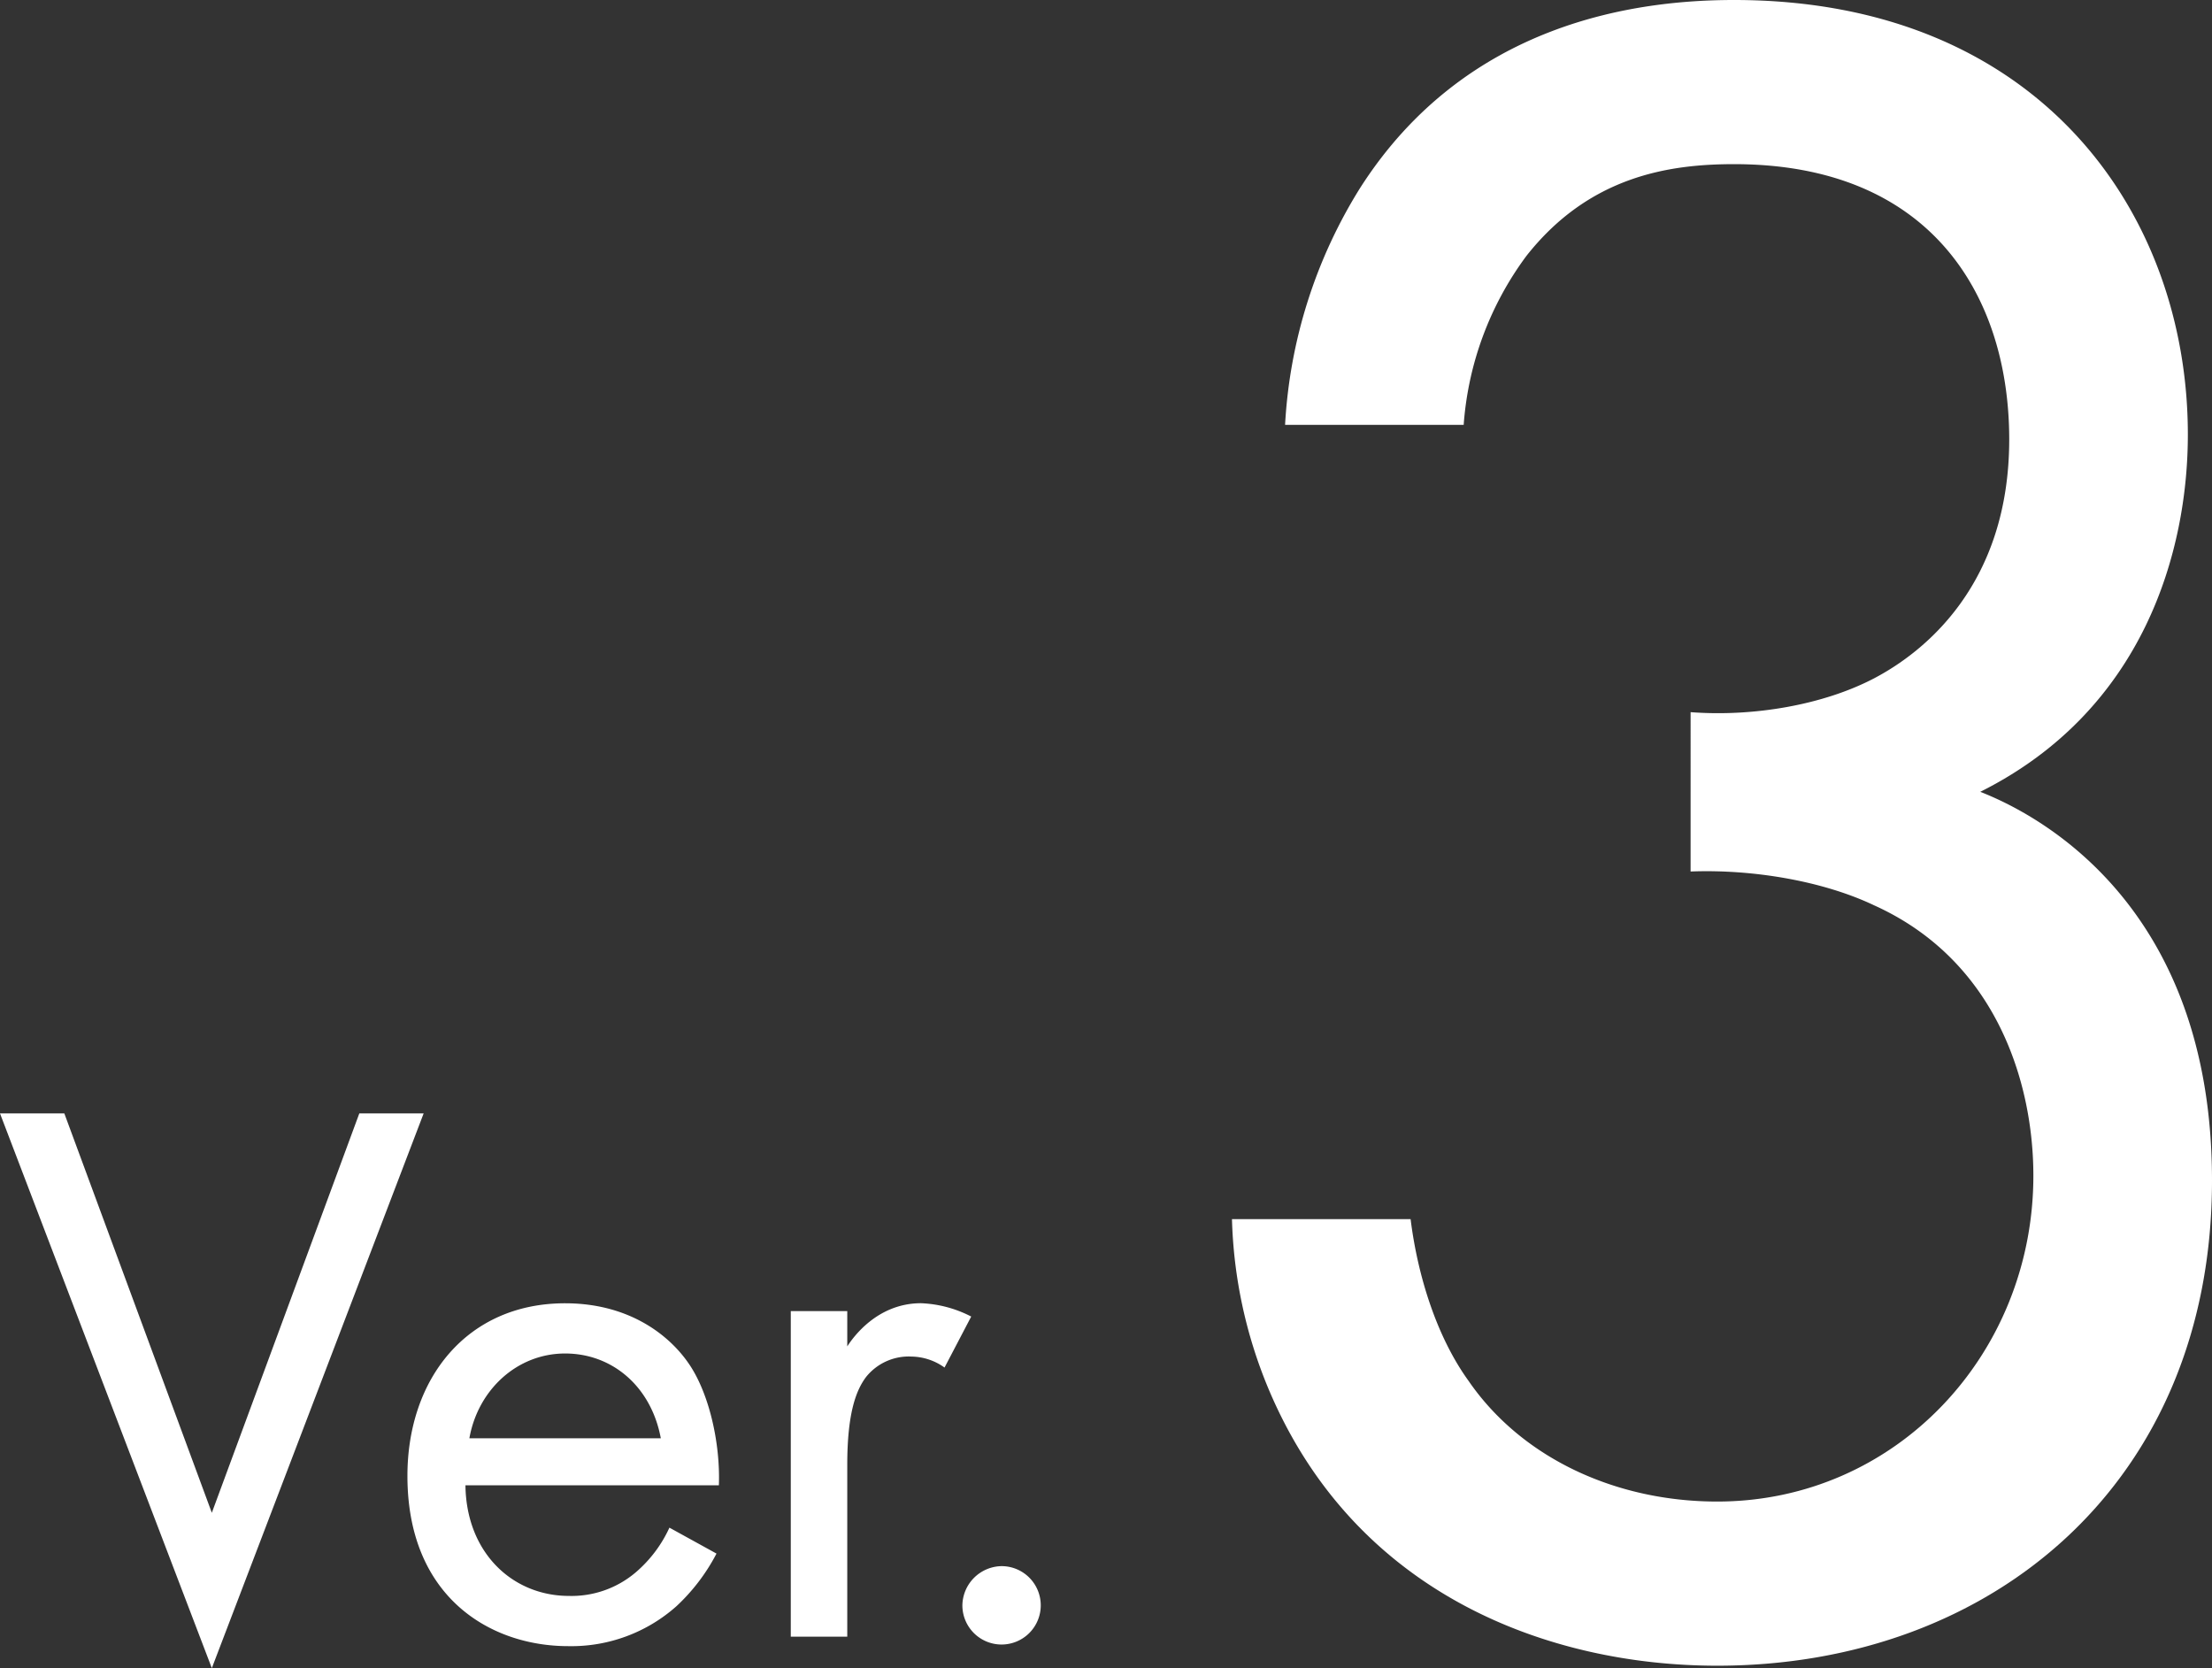
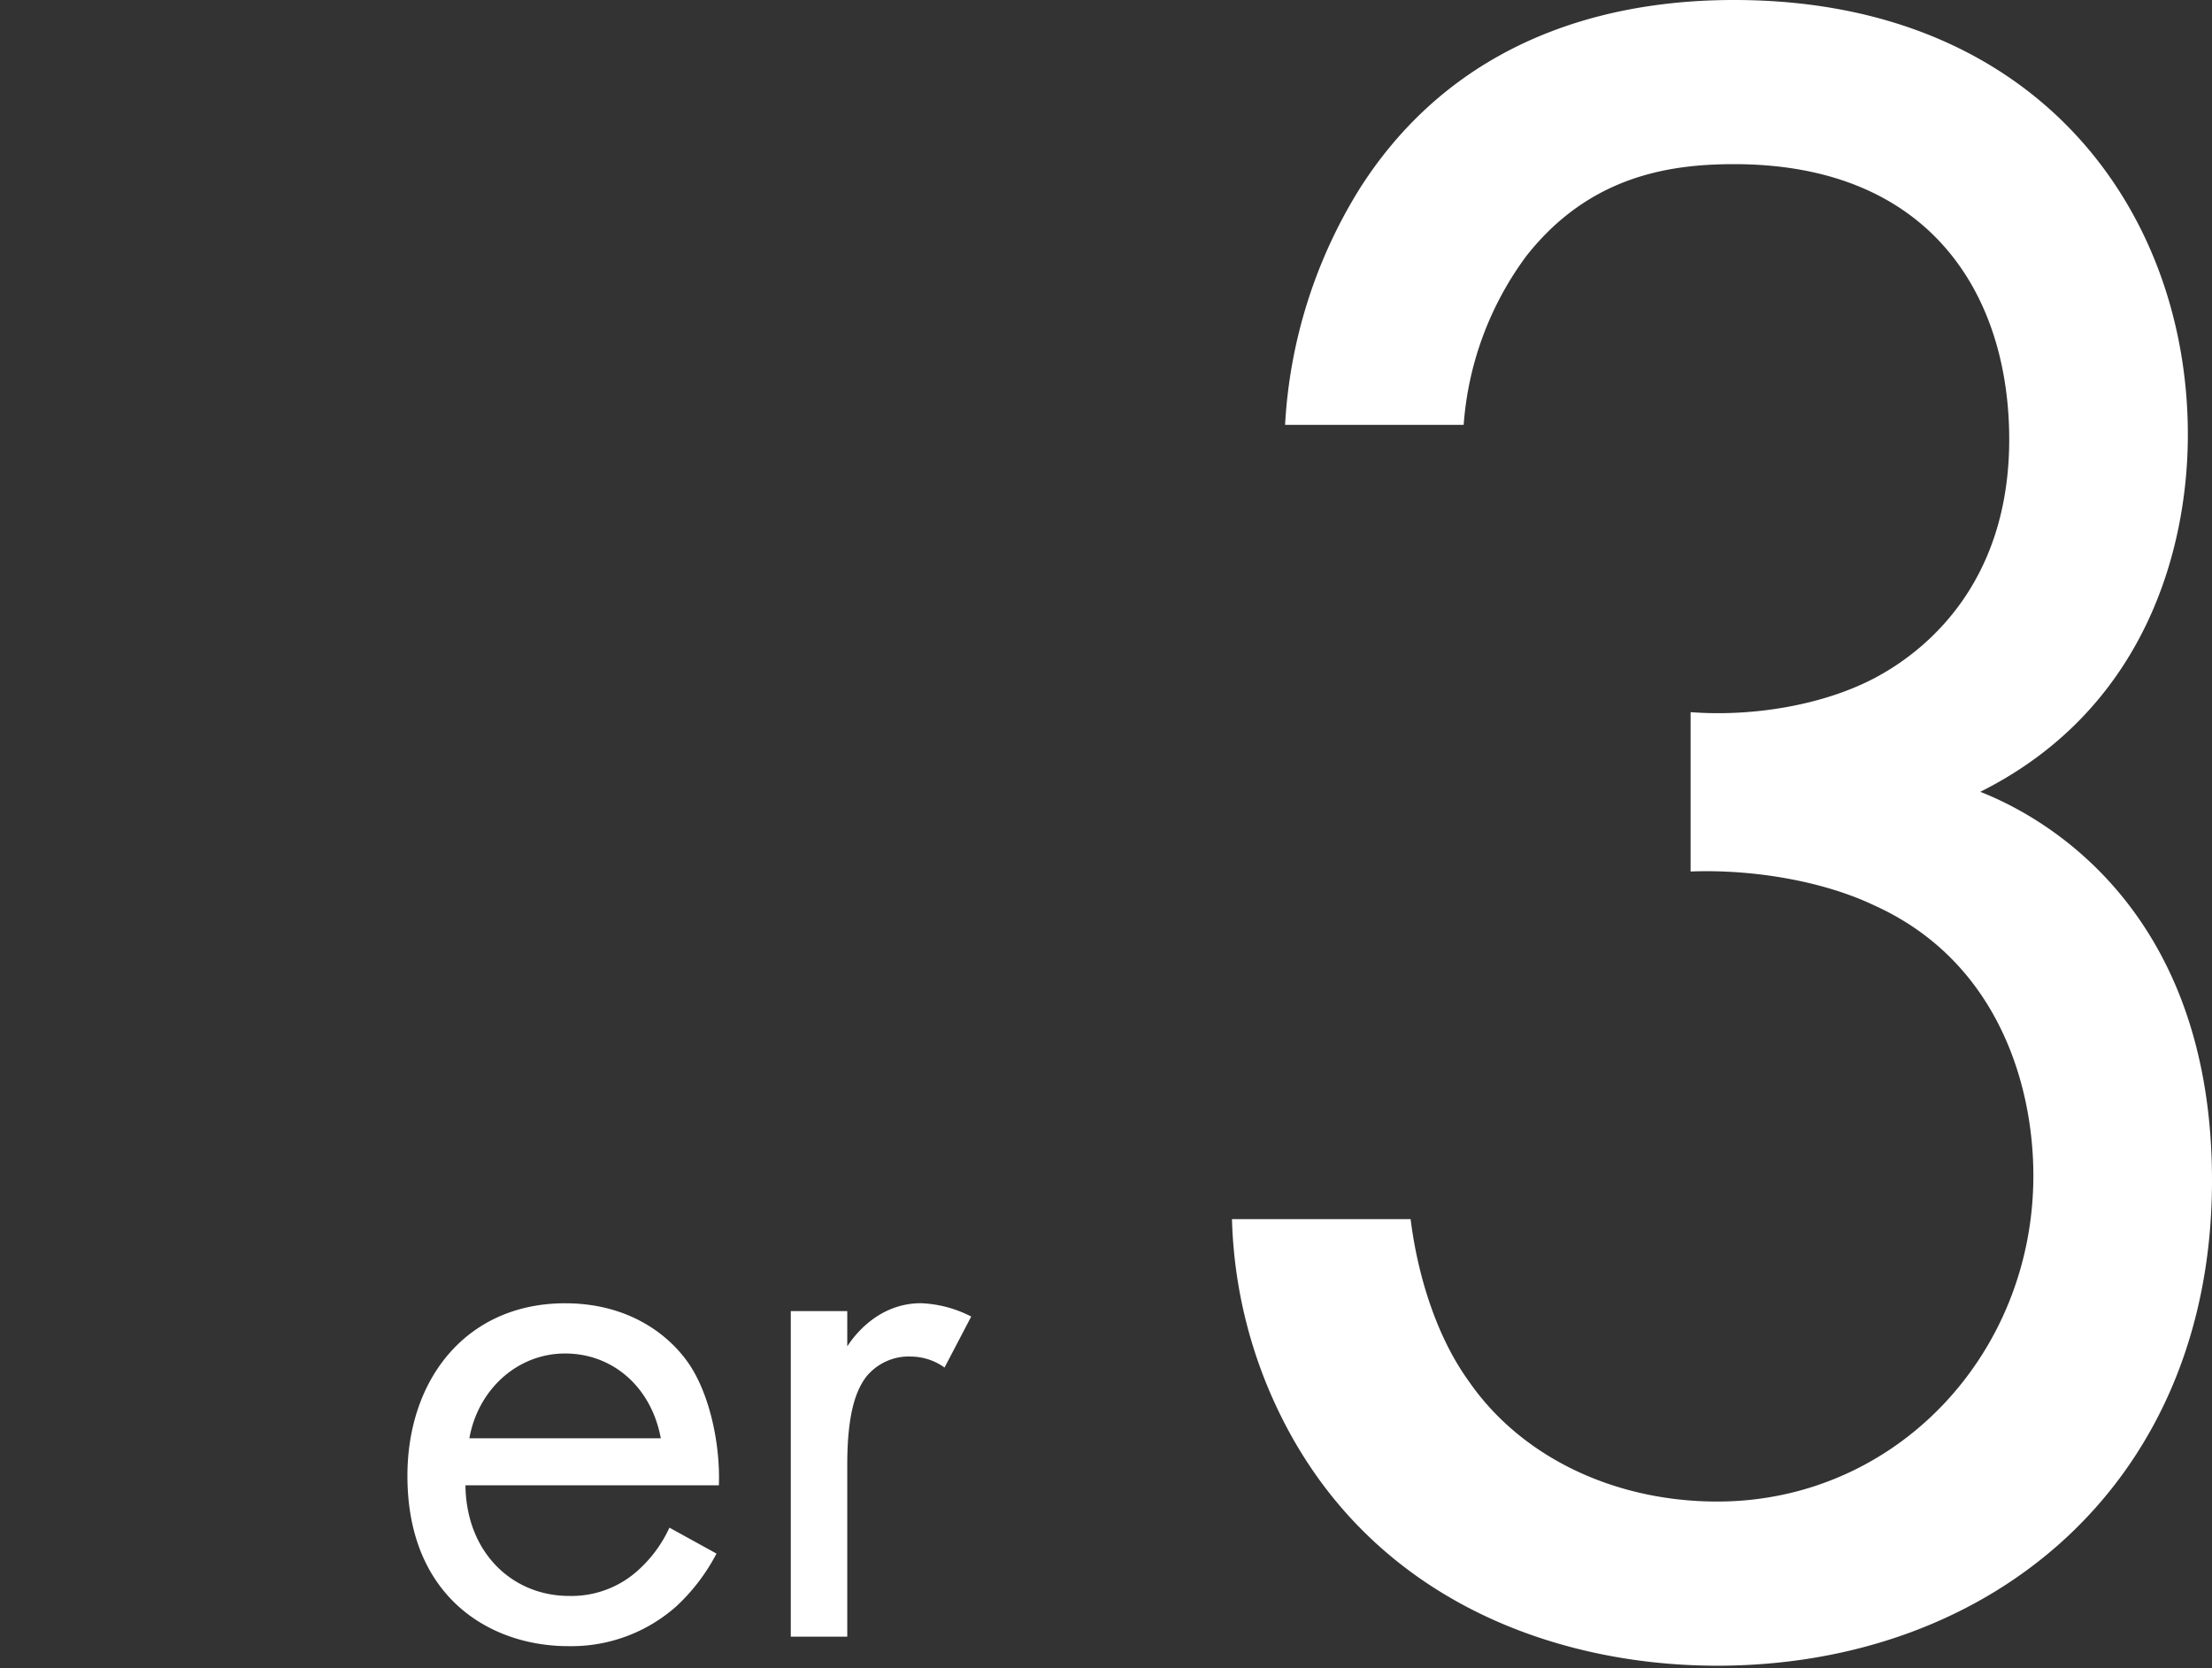
<svg xmlns="http://www.w3.org/2000/svg" width="276.576" height="208.555" viewBox="0 0 276.576 208.555">
  <rect x="0" y="0" width="276.576" height="208.555" fill="#333333" stroke="none" />
  <defs>
    <clipPath id="clip-path">
      <rect id="長方形_772" data-name="長方形 772" width="276.576" height="208.555" fill="none" />
    </clipPath>
  </defs>
  <g id="グループ_1002" data-name="グループ 1002" transform="translate(0)">
-     <path id="パス_1593" data-name="パス 1593" d="M44.926,215.564,26.485,265.493,8.044,215.564H0l26.485,69.351L52.97,215.564Z" transform="translate(0 -76.36)" fill="#fff" />
    <g id="グループ_1001" data-name="グループ 1001" transform="translate(0)">
      <g id="グループ_1000" data-name="グループ 1000" clip-path="url(#clip-path)">
        <path id="パス_1594" data-name="パス 1594" d="M117.529,283.615a24.349,24.349,0,0,1-5,6.573,19.763,19.763,0,0,1-13.537,5c-9.809,0-20.108-6.18-20.108-21.286,0-12.164,7.455-21.58,19.716-21.58,7.945,0,12.948,3.923,15.4,7.455,2.551,3.629,4.022,9.907,3.826,15.3H86.139c.1,8.436,5.885,13.832,12.949,13.832a12.376,12.376,0,0,0,8.337-2.943,16.223,16.223,0,0,0,4.218-5.592ZM110.565,269.2C109.388,262.82,104.58,258.6,98.6,258.6S87.709,263.114,86.63,269.2Z" transform="translate(-27.942 -89.382)" fill="#fff" />
        <path id="パス_1595" data-name="パス 1595" d="M153.111,253.3h7.063v4.414c.686-1.079,3.727-5.4,9.22-5.4a14.921,14.921,0,0,1,6.278,1.667l-3.336,6.376a7.263,7.263,0,0,0-4.119-1.373,6.836,6.836,0,0,0-5.689,2.55c-1.177,1.569-2.354,4.316-2.354,10.986v21.483h-7.063Z" transform="translate(-54.237 -89.382)" fill="#fff" />
-         <path id="パス_1596" data-name="パス 1596" d="M191.234,303.211a4.9,4.9,0,1,1-4.9,4.9,4.984,4.984,0,0,1,4.9-4.9" transform="translate(-66.004 -107.408)" fill="#fff" />
        <path id="パス_1597" data-name="パス 1597" d="M245.178,53.12a62.281,62.281,0,0,1,9.356-29.578C267.814,2.717,289.243,0,301.315,0c38.028,0,56.741,26.56,56.741,54.327,0,14.488-5.433,34.407-25.956,44.669,6.942,2.717,28.975,13.884,28.975,48.592,0,37.727-27.466,60.664-61.873,60.664-20.825,0-45.272-8.752-56.137-34.709a59.068,59.068,0,0,1-4.527-21.127h22.334c.905,7.244,3.319,14.789,7.244,20.221,6.64,9.658,18.41,15.091,31.086,15.091,22.334,0,39.538-18.411,39.538-40.745,0-11.469-4.527-26.861-19.92-33.8-6.338-3.018-15.091-4.527-22.938-4.225V89.036c7.847.6,16.6-.905,22.938-4.226s16.9-11.77,16.9-29.879c0-17.808-9.658-34.408-34.407-34.408-8.149,0-18.109,1.509-25.957,11.469a40.315,40.315,0,0,0-7.847,21.127Z" transform="translate(-84.499)" fill="#fff" />
      </g>
    </g>
  </g>
</svg>